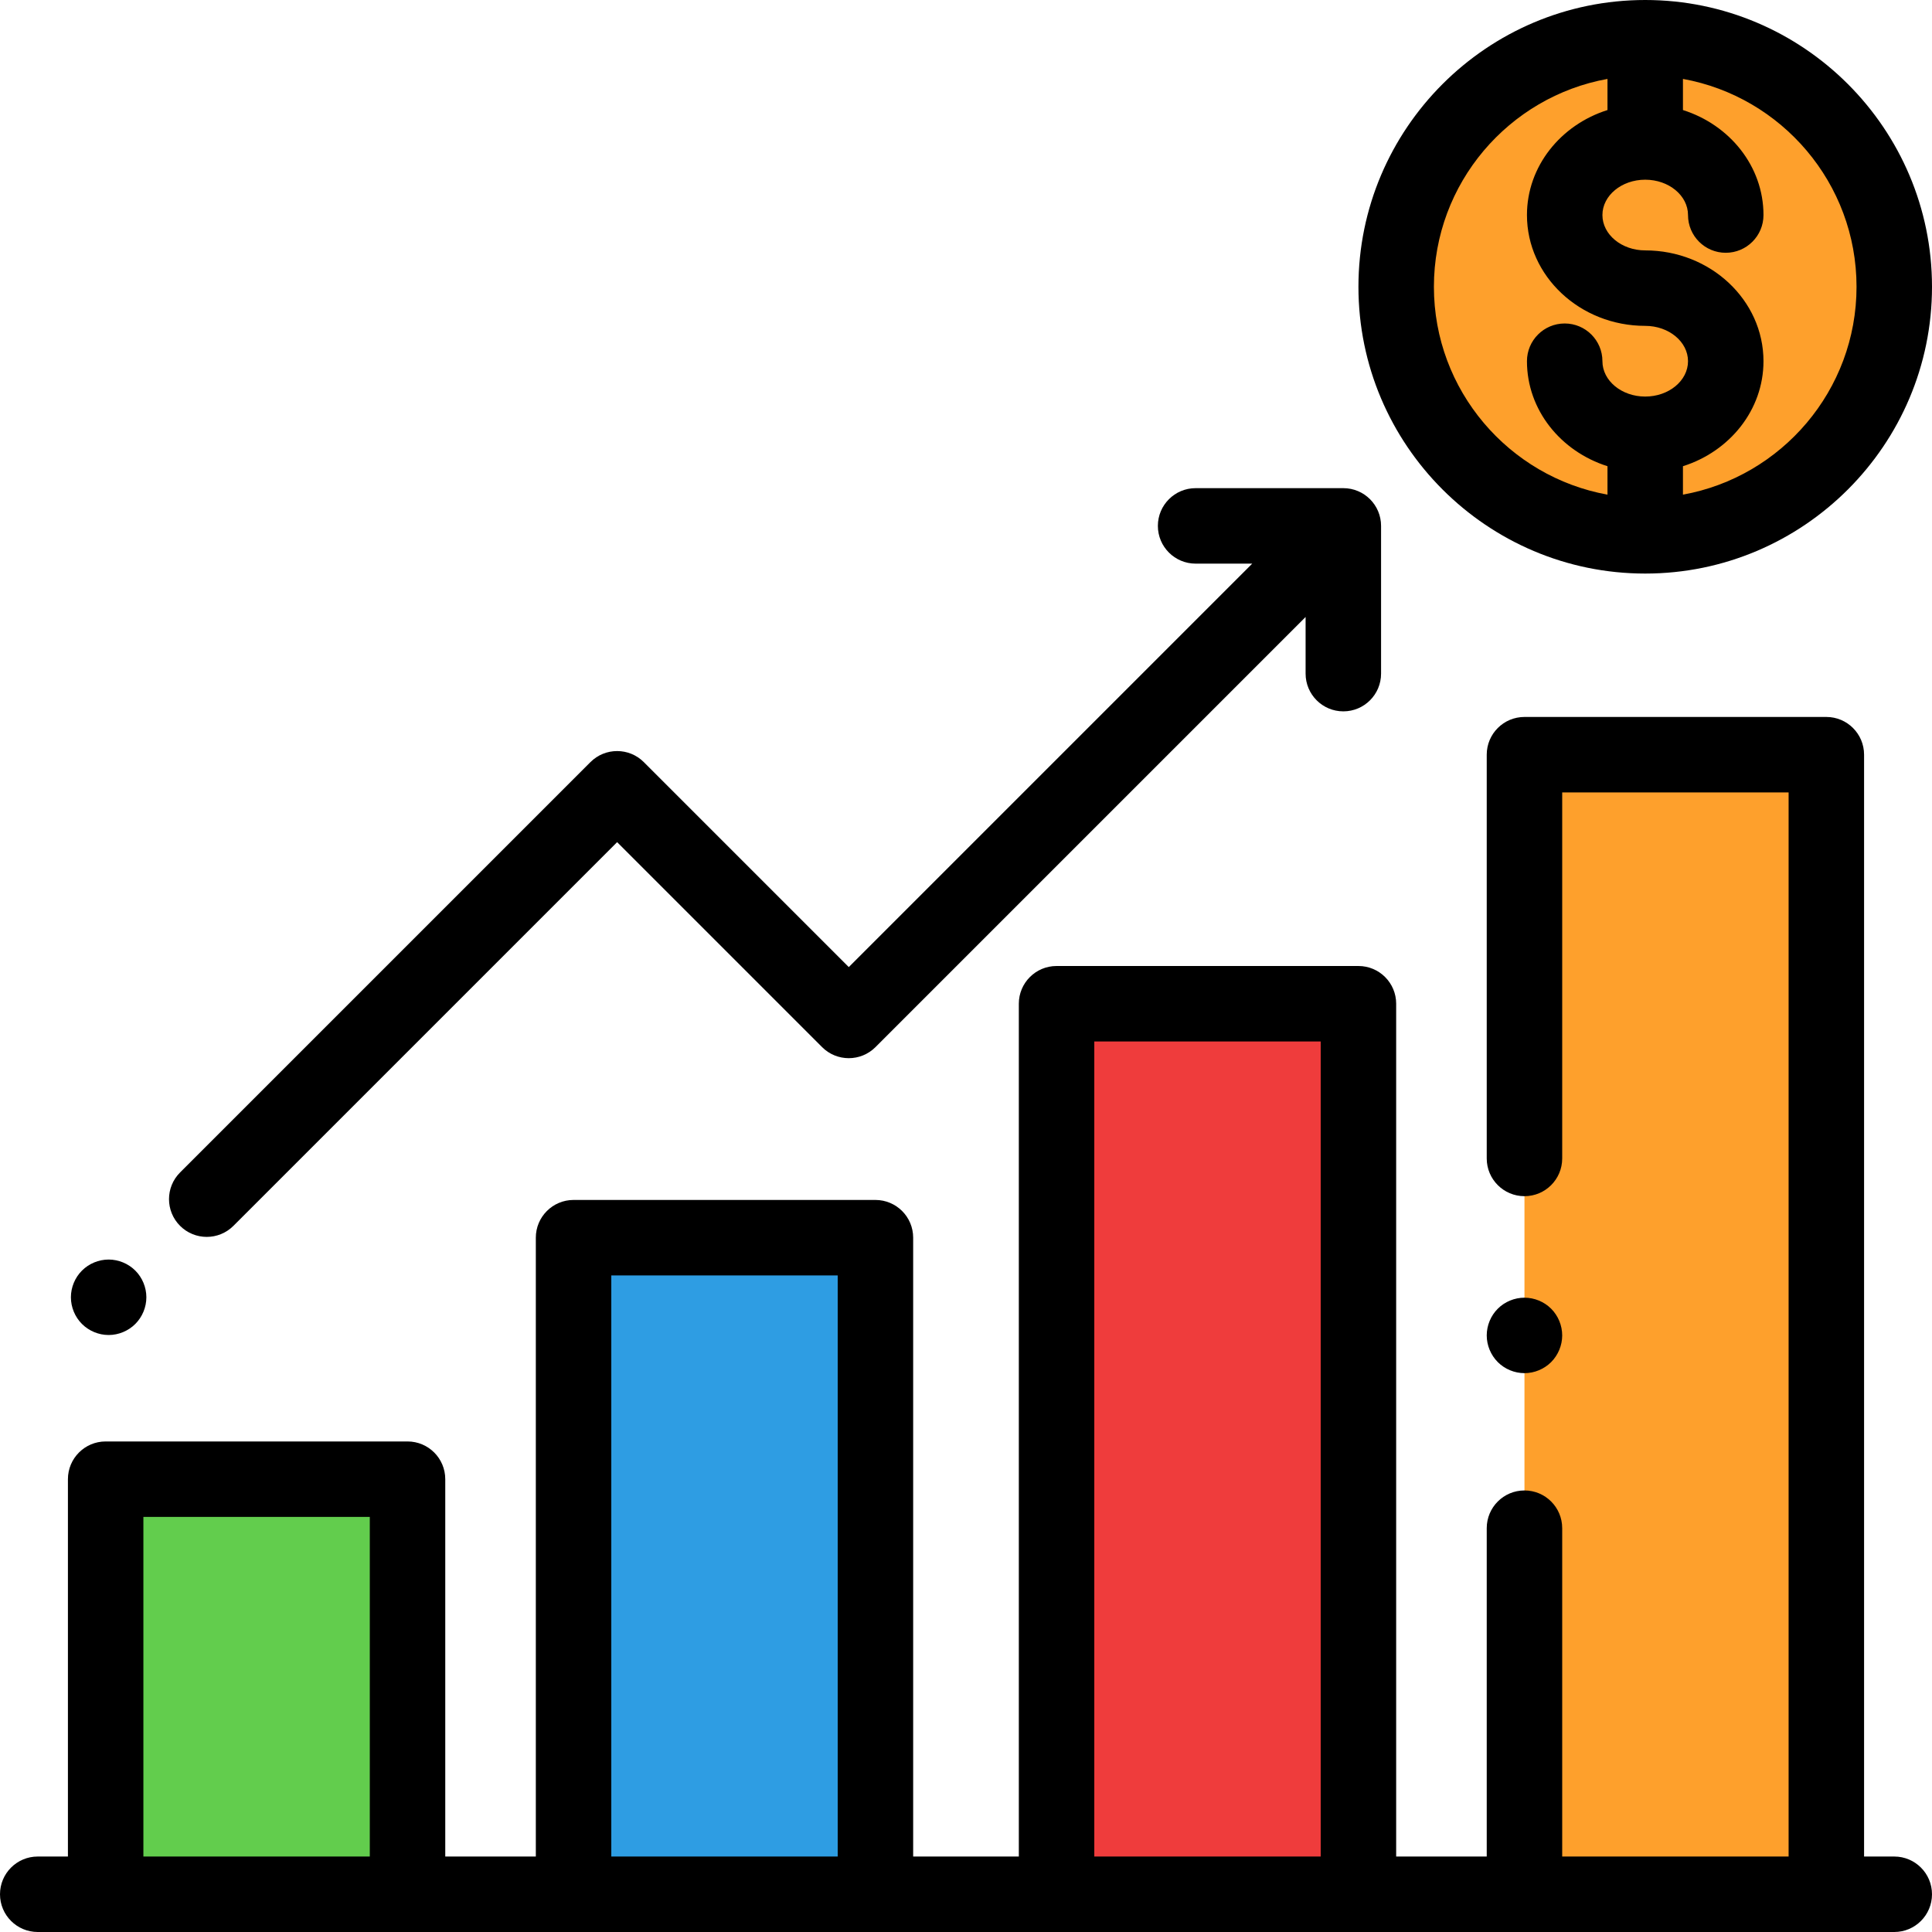
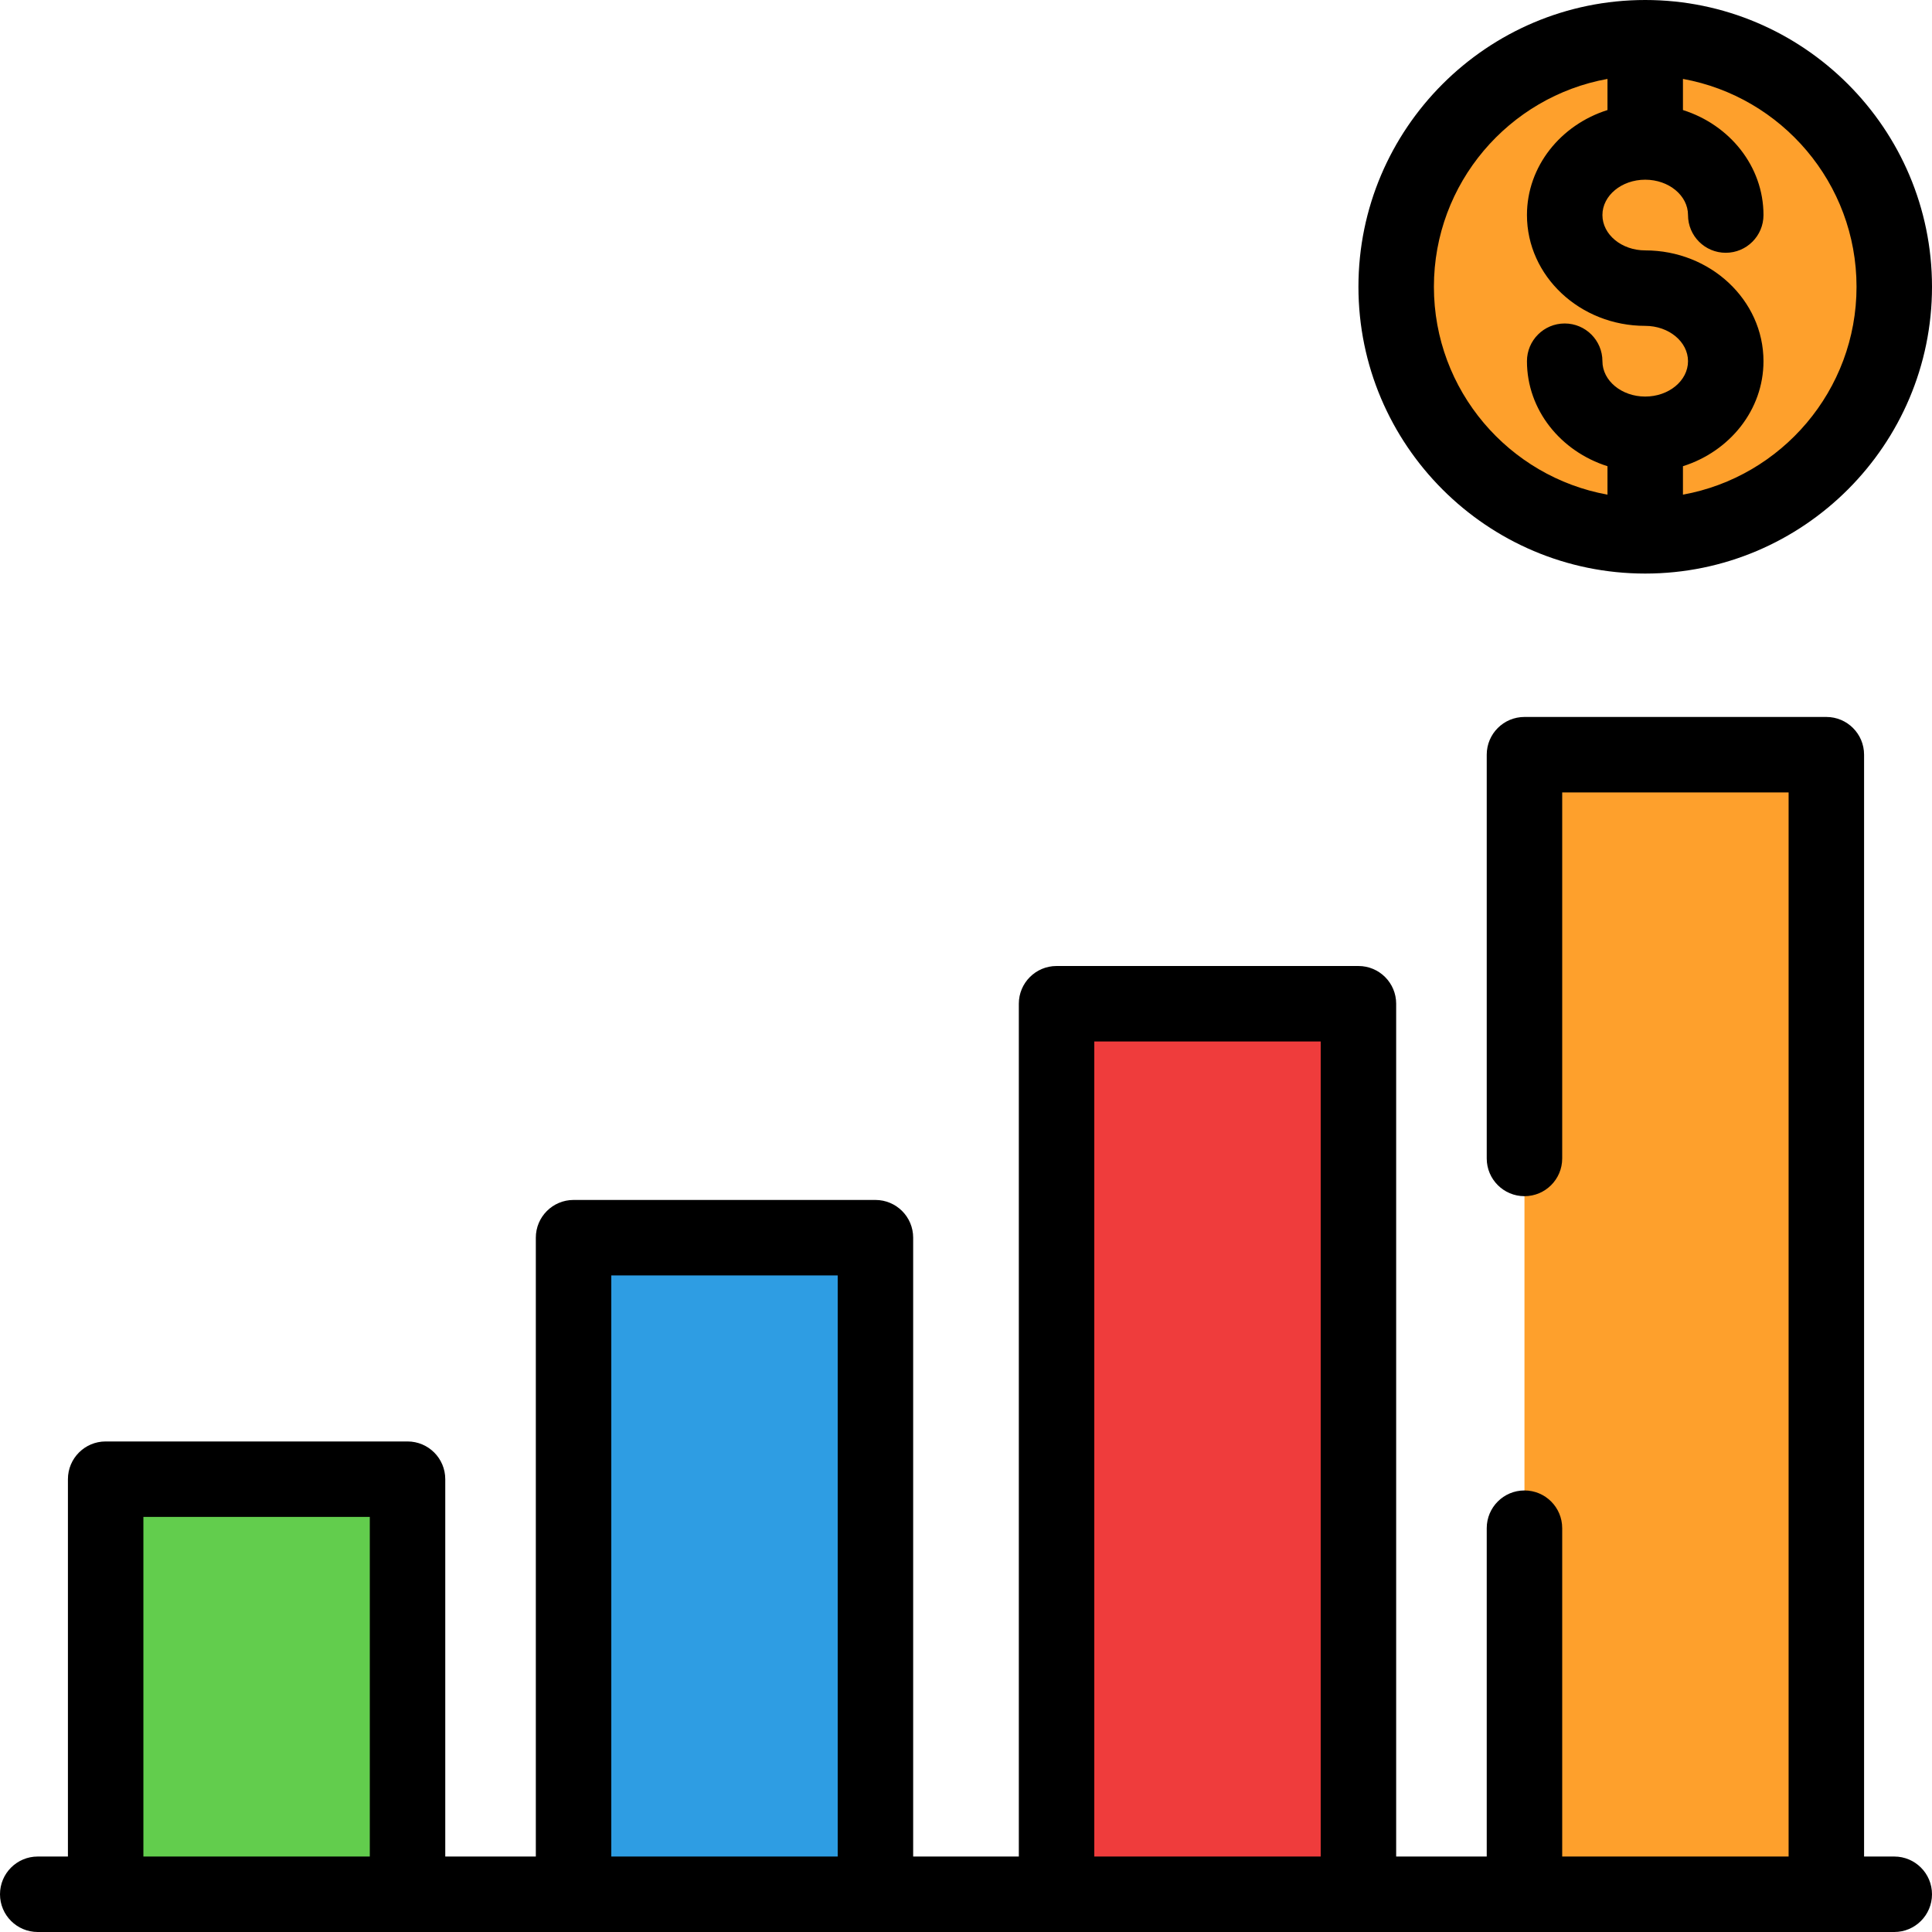
<svg xmlns="http://www.w3.org/2000/svg" version="1.1" id="Capa_1" x="0px" y="0px" viewBox="0 0 512.001 512.001" style="enable-background:new 0 0 512.001 512.001;" xml:space="preserve">
  <circle style="fill:#FEA02C;" cx="436" cy="76" r="66" />
  <rect x="28" y="392" style="fill:#62CD4D;" width="80" height="110" />
  <rect x="280" y="266" style="fill:#EF3C3C;" width="80" height="236" />
  <rect x="404" y="200" style="fill:#FEA02C;" width="80" height="302" />
  <rect x="152" y="328" style="fill:#2E9DE3;" width="80" height="174" />
  <path d="M502,492.001h-8v-292c0-5.523-4.477-10-10-10h-80c-5.523,0-10,4.477-10,10v107c0,5.523,4.477,10,10,10s10-4.477,10-10v-97  h60v282h-60v-87.015c0-5.523-4.477-10-10-10s-10,4.477-10,10v87.015h-24v-226c0-5.523-4.477-10-10-10h-80c-5.523,0-10,4.477-10,10  v226h-28v-164c0-5.523-4.477-10-10-10h-80c-5.523,0-10,4.477-10,10v164h-24v-100c0-5.523-4.477-10-10-10H28c-5.523,0-10,4.477-10,10  v100h-8c-5.523,0-10,4.477-10,10s4.477,10,10,10h492c5.523,0,10-4.477,10-10S507.523,492.001,502,492.001z M38,492.001v-90h60v90H38  z M162,492.001v-154h60v154H162z M290,492.001v-216h60v216H290z" />
-   <path d="M404,363.901c2.63,0,5.21-1.07,7.07-2.93c1.86-1.87,2.93-4.44,2.93-7.07c0-2.64-1.07-5.22-2.93-7.08s-4.44-2.92-7.07-2.92  s-5.21,1.06-7.07,2.92c-1.86,1.86-2.93,4.44-2.93,7.08c0,2.63,1.07,5.2,2.93,7.07C398.79,362.832,401.37,363.901,404,363.901z" />
  <path d="M436.001,152c41.907,0,76-34.093,76-76s-34.093-76-76-76s-76,34.093-76,76S394.095,152,436.001,152z M492.001,76  c0,27.464-19.879,50.357-46,55.088v-7.537c12.391-3.921,21.341-14.909,21.341-27.826c0-16.193-14.06-29.368-31.341-29.368  c-6.253,0-11.341-4.203-11.341-9.368s5.087-9.368,11.341-9.368s11.341,4.203,11.341,9.368c0,5.523,4.477,10,10,10s10-4.477,10-10  c0-12.917-8.95-23.905-21.341-27.826v-8.251C472.123,25.643,492.001,48.536,492.001,76z M426.001,20.912v8.251  c-12.391,3.921-21.341,14.909-21.341,27.826c0,16.194,14.06,29.368,31.341,29.368c6.253,0,11.341,4.202,11.341,9.368  s-5.087,9.368-11.341,9.368s-11.341-4.203-11.341-9.368c0-5.523-4.477-10-10-10s-10,4.477-10,10c0,12.917,8.95,23.905,21.341,27.826  v7.537c-26.121-4.731-46-27.624-46-55.088S399.88,25.643,426.001,20.912z" />
-   <path d="M54.789,327.791c2.559,0,5.119-0.977,7.071-2.929l101.683-101.683l54.321,54.321c3.905,3.905,10.237,3.905,14.143,0  l113.991-113.991v15.008c0,5.523,4.477,10,10,10s10-4.477,10-10v-39.15c0-5.523-4.477-10-10-10h-39.15c-5.523,0-10,4.477-10,10  s4.477,10,10,10h15.007l-106.919,106.92l-54.321-54.321c-3.905-3.904-10.237-3.904-14.143,0L47.718,310.719  c-3.905,3.905-3.905,10.237,0,14.142C49.67,326.814,52.23,327.791,54.789,327.791z" />
-   <path d="M28.79,353.792c2.63,0,5.21-1.07,7.07-2.93s2.93-4.44,2.93-7.07s-1.07-5.21-2.93-7.07c-1.86-1.86-4.44-2.93-7.07-2.93  s-5.21,1.07-7.07,2.93s-2.93,4.44-2.93,7.07s1.07,5.21,2.93,7.07C23.58,352.721,26.16,353.792,28.79,353.792z" />
  <g>
</g>
  <g>
</g>
  <g>
</g>
  <g>
</g>
  <g>
</g>
  <g>
</g>
  <g>
</g>
  <g>
</g>
  <g>
</g>
  <g>
</g>
  <g>
</g>
  <g>
</g>
  <g>
</g>
  <g>
</g>
  <g>
</g>
</svg>